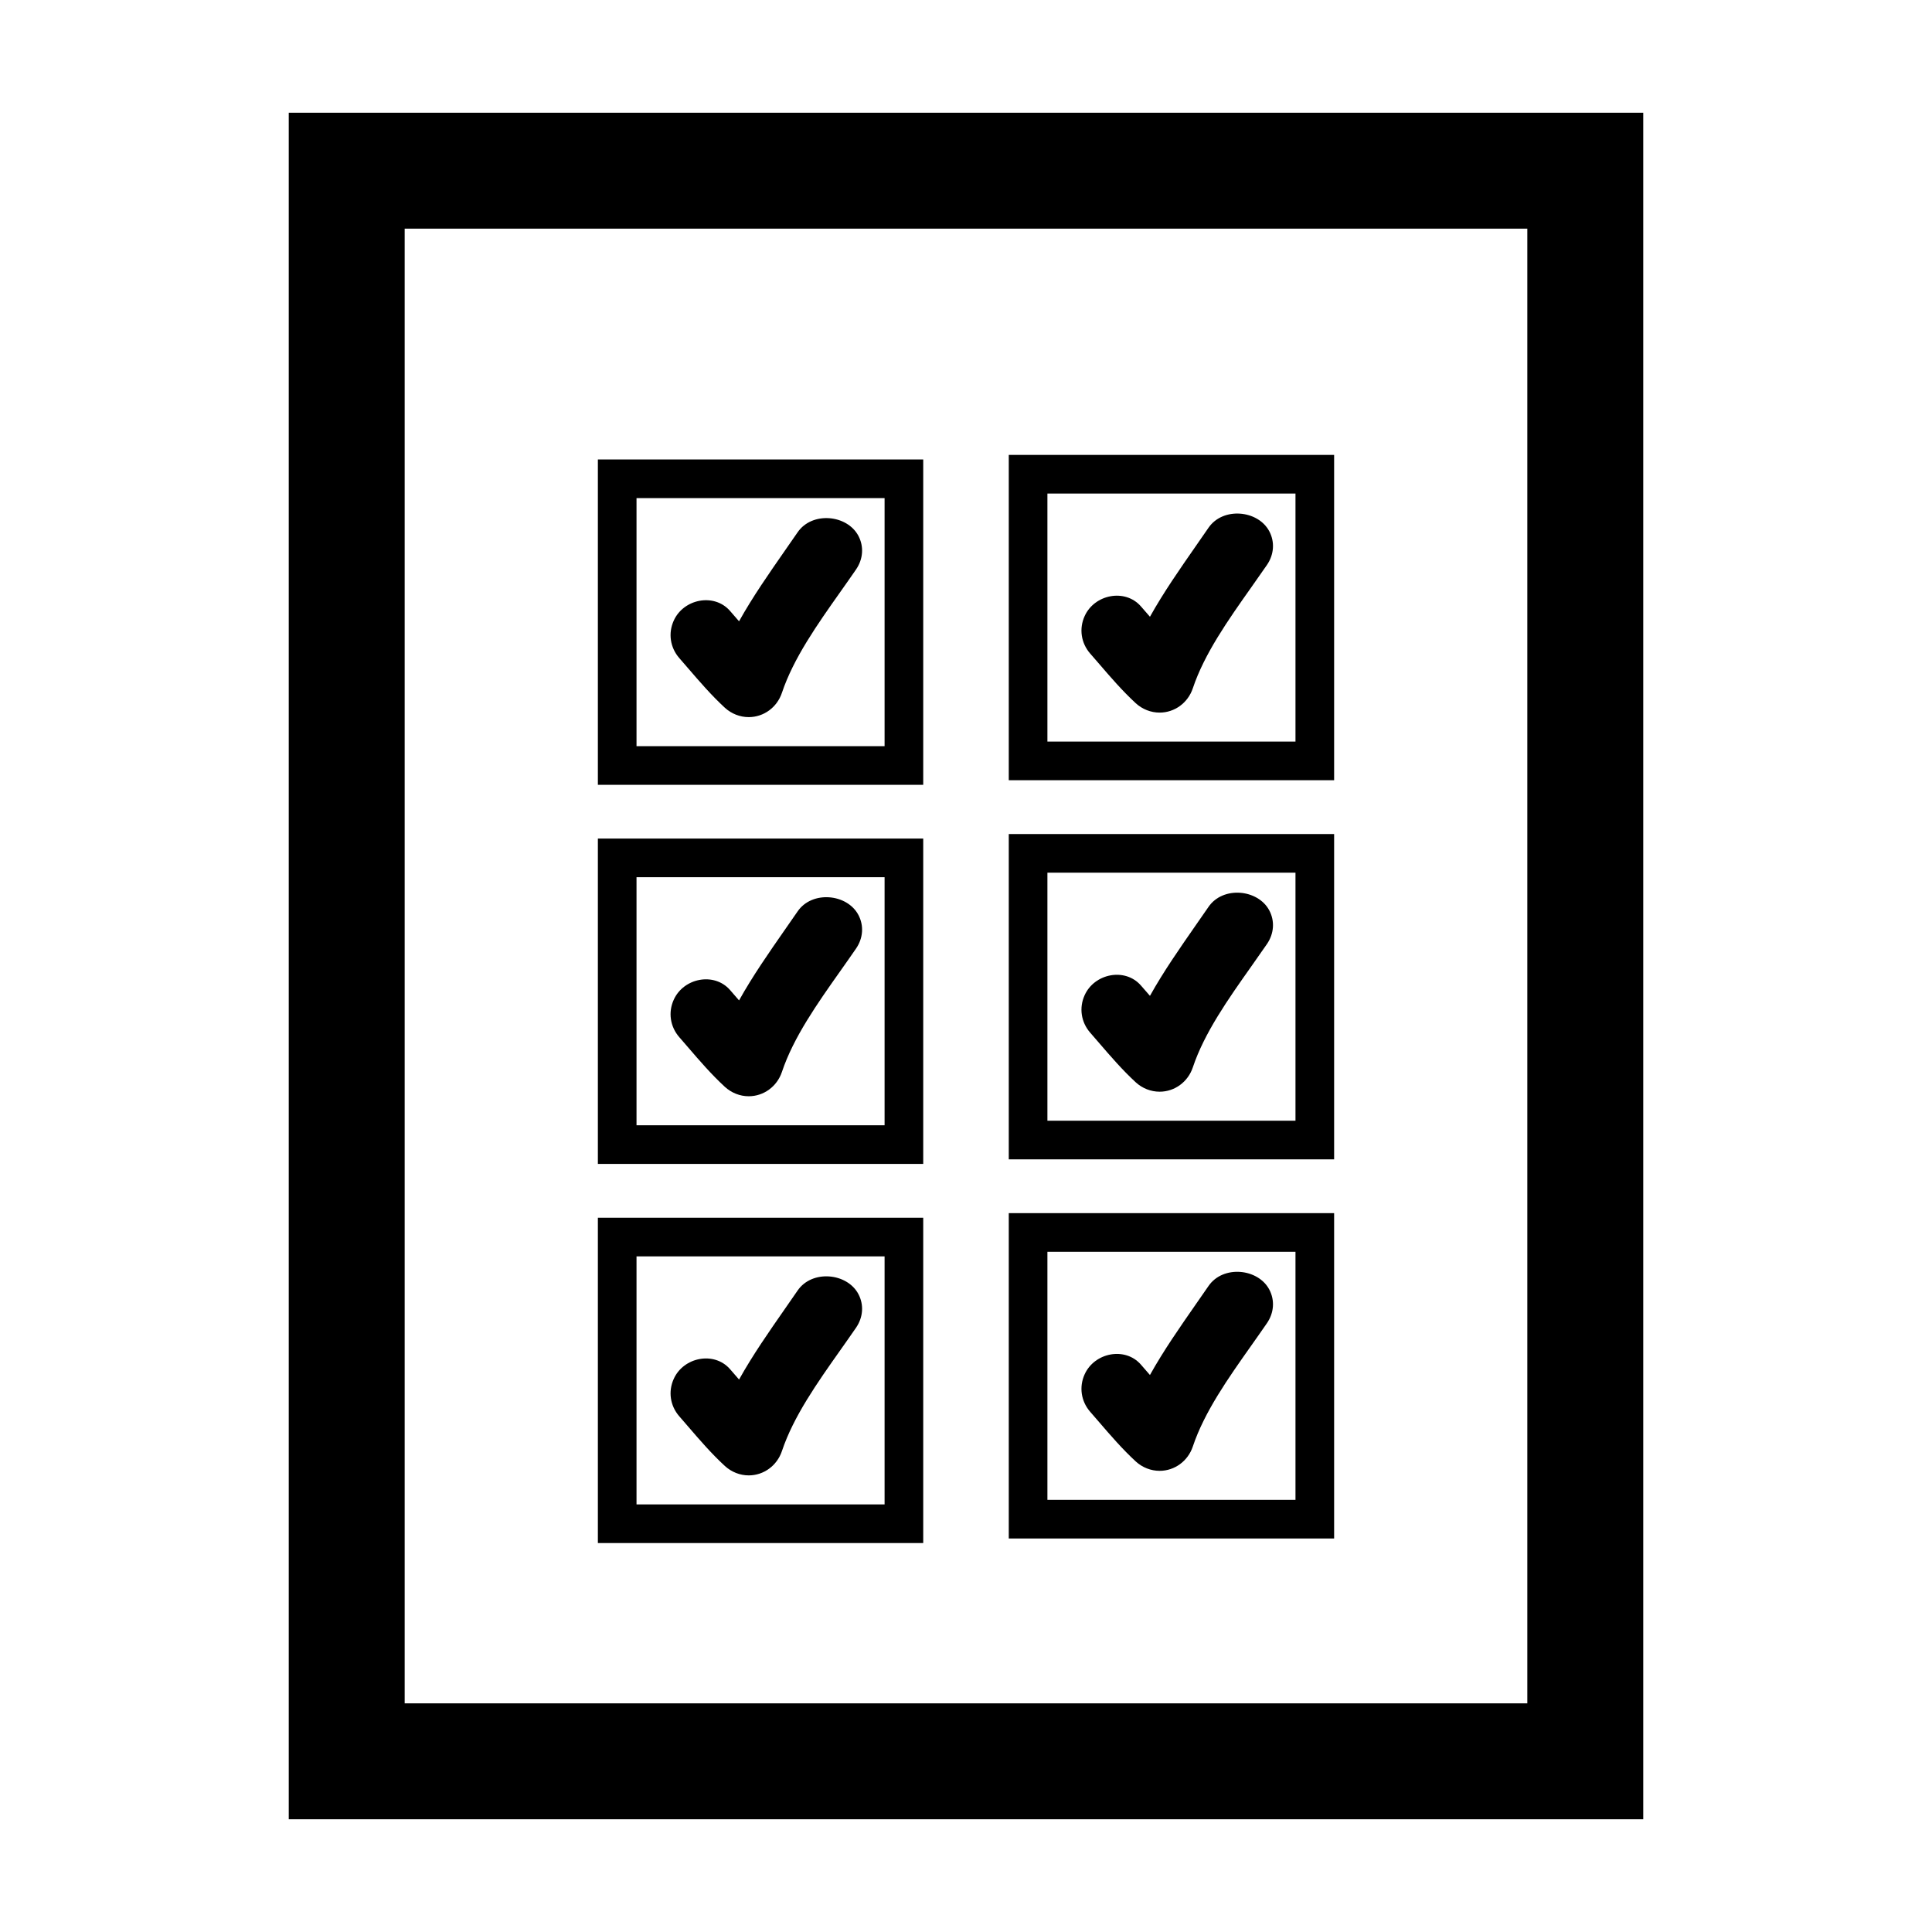
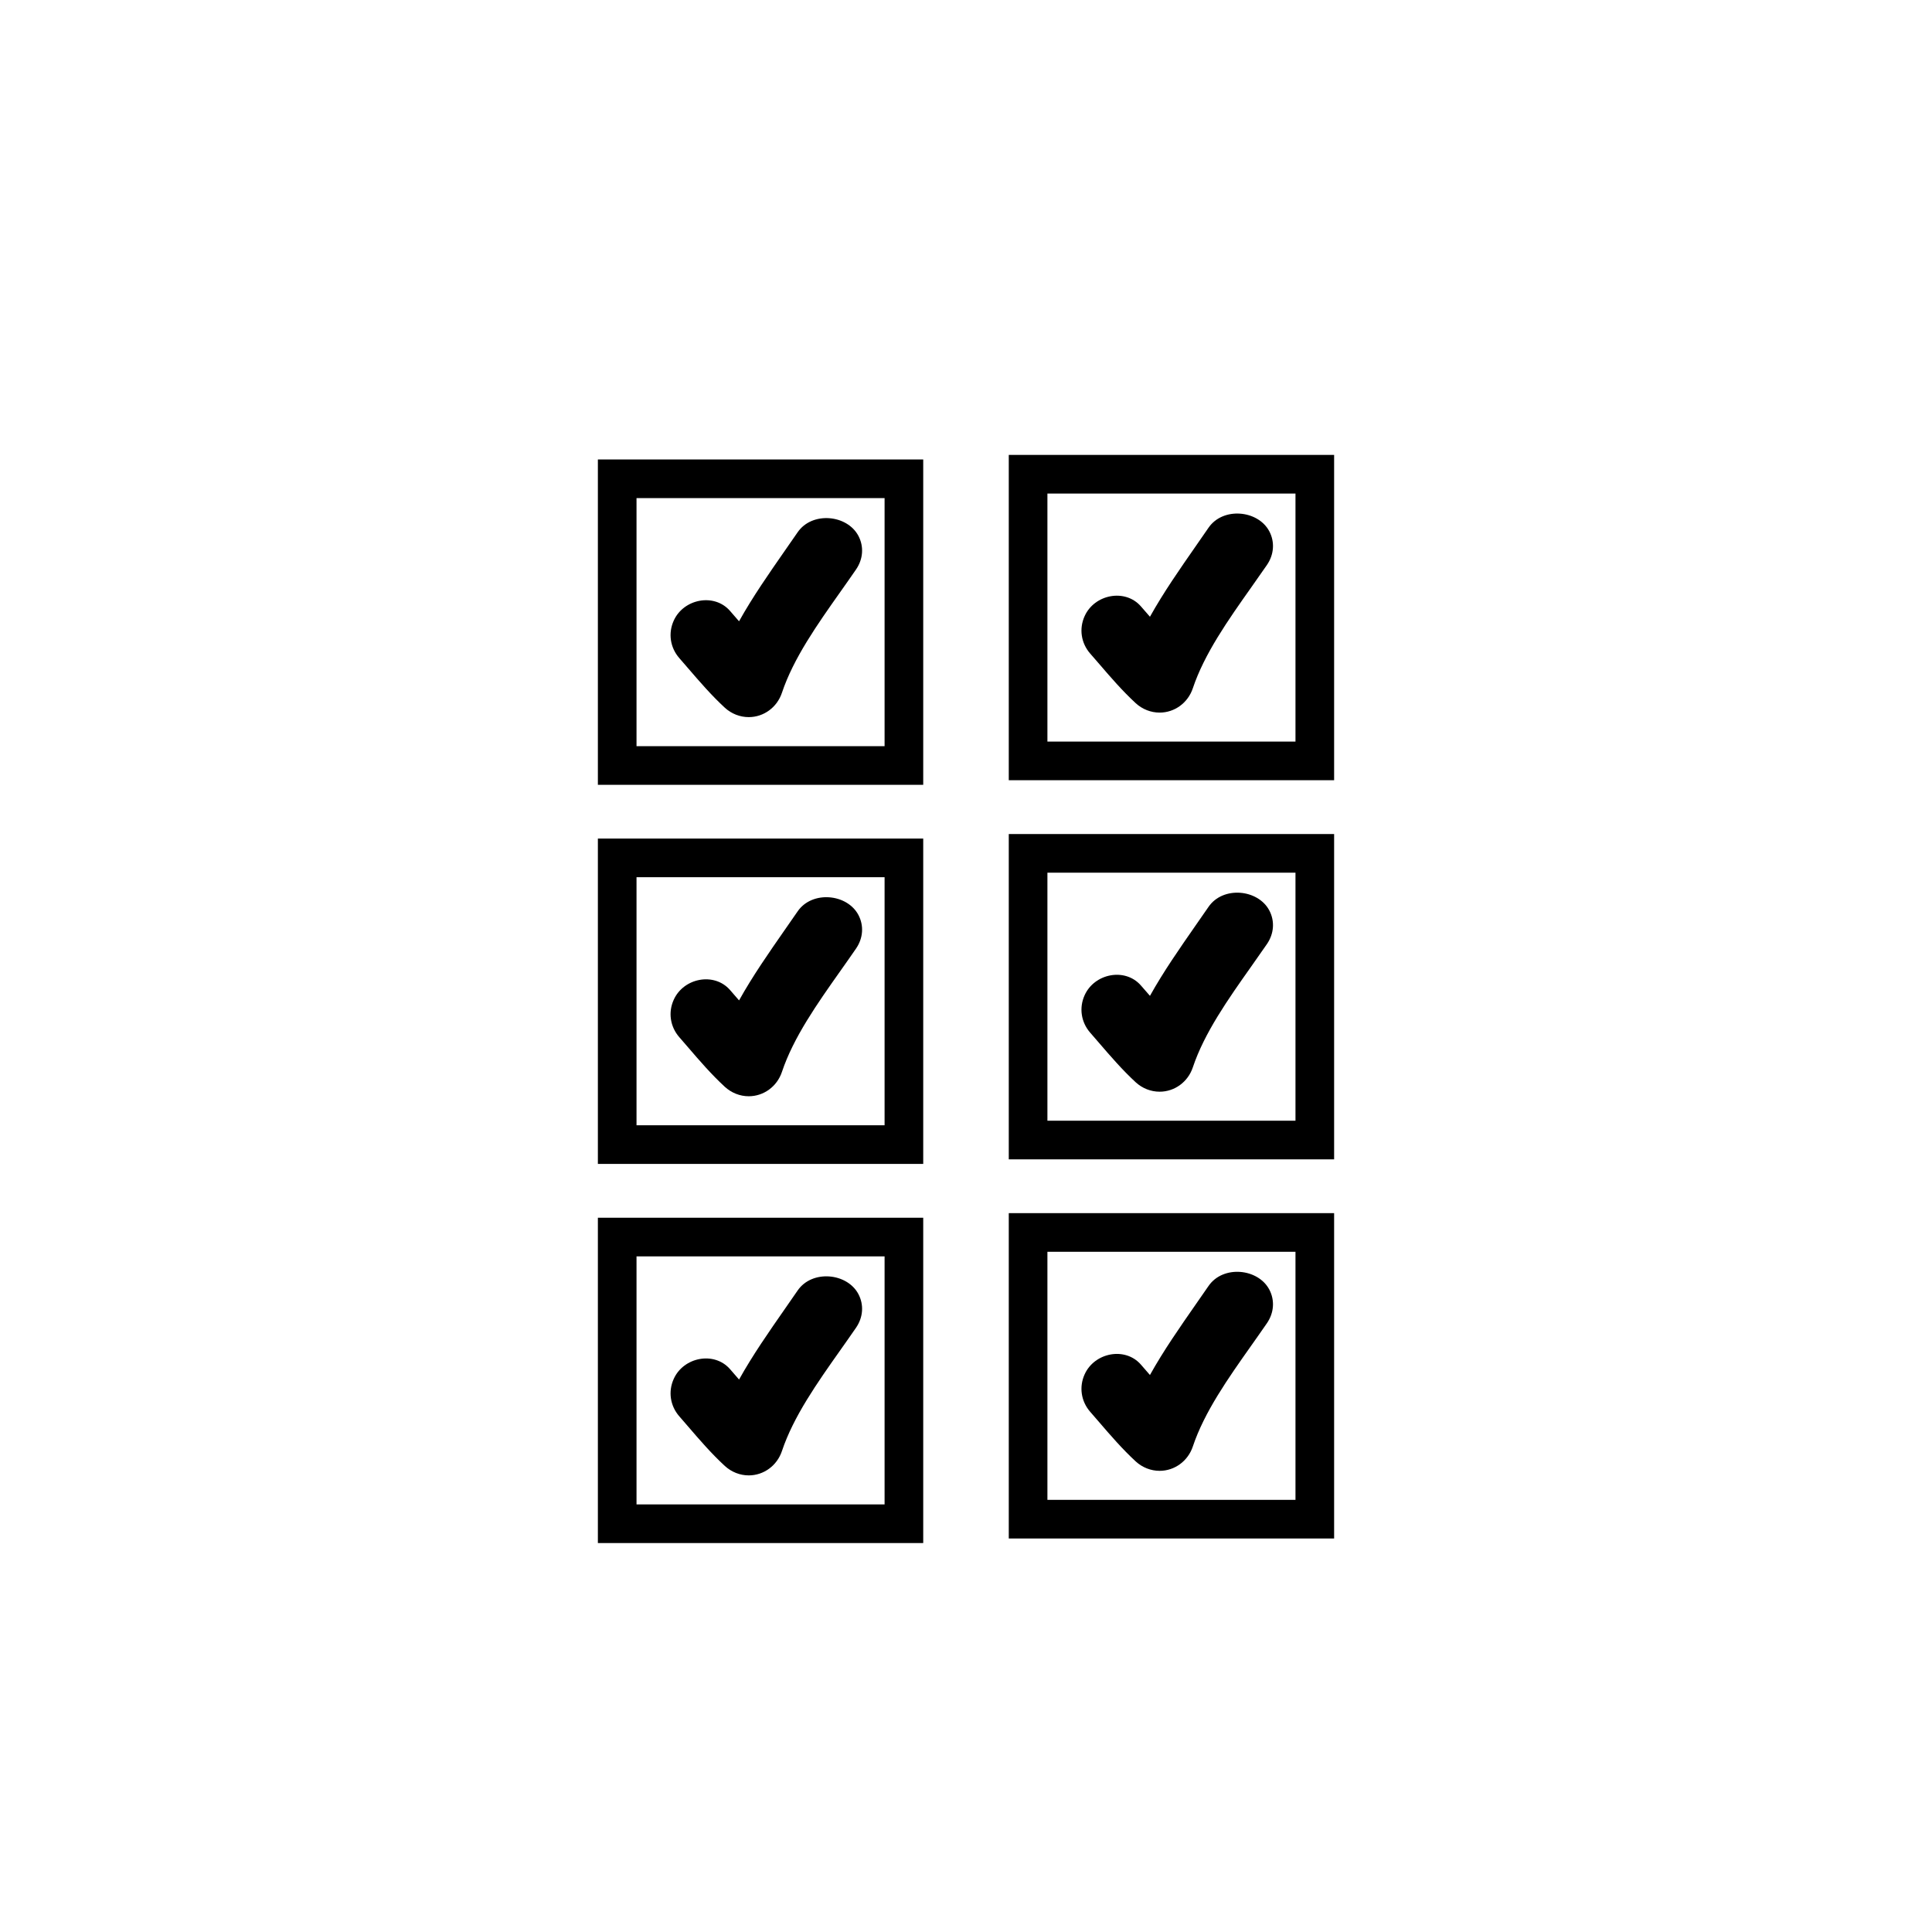
<svg xmlns="http://www.w3.org/2000/svg" version="1.1" x="0px" y="0px" width="50px" height="50px" viewBox="0 0 50 50" enable-background="new 0 0 50 50" xml:space="preserve">
  <g id="text">
</g>
  <g id="_x31_">
</g>
  <g id="_x32_">
</g>
  <g id="_x33__1_">
</g>
  <g id="_x34_">
</g>
  <g id="_x35_">
</g>
  <g id="_x36_">
</g>
  <g id="_x37_">
</g>
  <g id="_x38_">
</g>
  <g id="_x39_">
</g>
  <g id="_x31_0">
</g>
  <g id="_x31_1">
</g>
  <g id="_x31_2">
</g>
  <g id="_x31_3">
</g>
  <g id="_x31_4">
</g>
  <g id="_x31_5">
</g>
  <g id="_x31_6">
</g>
  <g id="_x31_7">
</g>
  <g id="_x31_8">
</g>
  <g id="_x31_9">
</g>
  <g id="_x32_0">
</g>
  <g id="_x32_1">
</g>
  <g id="_x32_2">
</g>
  <g id="_x32_3">
</g>
  <g id="_x32_4">
</g>
  <g id="_x32_5">
</g>
  <g id="_x32_6">
</g>
  <g id="_x32_7">
</g>
  <g id="_x32_8">
</g>
  <g id="_x32_9">
</g>
  <g id="_x33_0">
</g>
  <g id="_x33_1">
</g>
  <g id="_x33_2">
</g>
  <g id="_x33_3">
</g>
  <g id="_x33_4">
</g>
  <g id="_x33_5">
</g>
  <g id="_x33_6">
</g>
  <g id="_x33_7">
</g>
  <g id="_x33_8">
</g>
  <g id="_x33_9">
</g>
  <g id="_x34_0">
</g>
  <g id="_x34_1">
</g>
  <g id="_x34_2">
</g>
  <g id="_x34_3">
</g>
  <g id="_x34_4">
</g>
  <g id="_x34_5">
</g>
  <g id="_x34_6">
</g>
  <g id="_x34_7">
</g>
  <g id="_x34_8">
</g>
  <g id="_x34_9">
</g>
  <g id="_x35_0">
</g>
  <g id="_x35_1">
</g>
  <g id="_x35_2">
</g>
  <g id="_x35_3">
</g>
  <g id="_x35_4">
</g>
  <g id="_x35_5">
</g>
  <g id="_x35_6">
</g>
  <g id="_x35_7">
</g>
  <g id="_x35_8">
</g>
  <g id="_x35_9">
</g>
  <g id="_x36_0">
</g>
  <g id="_x36_1">
</g>
  <g id="_x36_2">
</g>
  <g id="_x36_3">
</g>
  <g id="_x36_4">
</g>
  <g id="_x36_5">
</g>
  <g id="_x36_6">
</g>
  <g id="_x36_7">
</g>
  <g id="_x36_8">
</g>
  <g id="_x36_9">
</g>
  <g id="_x37_0">
</g>
  <g id="_x37_1">
</g>
  <g id="_x37_2">
</g>
  <g id="_x37_3">
</g>
  <g id="_x37_4">
</g>
  <g id="_x37_5">
</g>
  <g id="_x37_6">
</g>
  <g id="_x37_7">
</g>
  <g id="_x37_8">
</g>
  <g id="_x37_9">
</g>
  <g id="_x38_0">
</g>
  <g id="_x38_1">
</g>
  <g id="_x38_2">
</g>
  <g id="_x38_3">
</g>
  <g id="_x38_4">
</g>
  <g id="_x38_5">
</g>
  <g id="_x38_6">
</g>
  <g id="_x38_7">
</g>
  <g id="_x38_8">
</g>
  <g id="_x38_9">
</g>
  <g id="_x39_0">
</g>
  <g id="_x39_1">
</g>
  <g id="_x39_2">
</g>
  <g id="_x39_3">
</g>
  <g id="_x39_4">
</g>
  <g id="_x39_5">
</g>
  <g id="_x39_6">
</g>
  <g id="_x39_7">
</g>
  <g id="_x39_8">
</g>
  <g id="_x39_9">
</g>
  <g id="_x31_00">
</g>
  <g id="_x31_01">
</g>
  <g id="_x31_02">
</g>
  <g id="_x31_03">
</g>
  <g id="_x31_04">
</g>
  <g id="_x31_05">
</g>
  <g id="_x31_06">
</g>
  <g id="_x31_07">
</g>
  <g id="_x31_08">
</g>
  <g id="_x31_09">
</g>
  <g id="_x31_10">
</g>
  <g id="_x31_11">
</g>
  <g id="_x31_12">
</g>
  <g id="_x31_13">
</g>
  <g id="_x31_14">
</g>
  <g id="_x31_15">
</g>
  <g id="_x31_16">
</g>
  <g id="_x31_17">
</g>
  <g id="_x31_18">
</g>
  <g id="_x31_19">
</g>
  <g id="_x31_20">
</g>
  <g id="_x31_21">
</g>
  <g id="_x31_22">
</g>
  <g id="_x31_23">
</g>
  <g id="_x31_24">
</g>
  <g id="_x31_25">
</g>
  <g id="_x31_26">
</g>
  <g id="_x31_27">
</g>
  <g id="_x31_28">
</g>
  <g id="_x31_29">
</g>
  <g id="_x31_30">
</g>
  <g id="_x31_31">
</g>
  <g id="_x31_32">
</g>
  <g id="_x31_33">
</g>
  <g id="_x31_34">
</g>
  <g id="_x31_35">
</g>
  <g id="_x31_36">
</g>
  <g id="_x31_37">
</g>
  <g id="_x31_38">
</g>
  <g id="_x31_39">
</g>
  <g id="_x31_40">
</g>
  <g id="_x31_41">
</g>
  <g id="_x31_42">
</g>
  <g id="_x31_43">
</g>
  <g id="_x31_44">
</g>
  <g id="_x31_45">
</g>
  <g id="_x31_46">
</g>
  <g id="_x31_47">
</g>
  <g id="_x31_48">
</g>
  <g id="_x31_49">
</g>
  <g id="_x31_50">
</g>
  <g id="_x31_51">
</g>
  <g id="_x31_52">
</g>
  <g id="_x31_53">
</g>
  <g id="_x31_54">
</g>
  <g id="_x31_55">
</g>
  <g id="_x31_56">
</g>
  <g id="_x31_57">
</g>
  <g id="_x31_58">
</g>
  <g id="_x31_59">
</g>
  <g id="_x31_60">
</g>
  <g id="_x31_61">
</g>
  <g id="_x31_62">
</g>
  <g id="_x31_63">
</g>
  <g id="_x31_64">
</g>
  <g id="_x31_65">
</g>
  <g id="_x31_66">
</g>
  <g id="_x31_67">
</g>
  <g id="_x31_68">
</g>
  <g id="_x31_69">
</g>
  <g id="_x31_70">
</g>
  <g id="_x31_71">
</g>
  <g id="_x31_72">
</g>
  <g id="_x31_73">
</g>
  <g id="_x31_74">
</g>
  <g id="_x31_75">
</g>
  <g id="_x31_76">
    <g>
      <path d="M17.811,17.298c0.295,0.343,0.602,0.699,0.949,1.019c0.171,0.156,0.391,0.242,0.617,0.242    c0.388,0,0.733-0.252,0.859-0.629c0.299-0.895,0.916-1.768,1.513-2.613c0.138-0.196,0.275-0.389,0.406-0.58    c0.184-0.269,0.206-0.593,0.061-0.868c-0.292-0.553-1.201-0.638-1.574-0.093l-0.334,0.481c-0.408,0.587-0.828,1.188-1.181,1.821    c-0.005-0.005-0.011-0.012-0.017-0.018l-0.217-0.25c-0.409-0.469-1.201-0.313-1.456,0.25c-0.149,0.327-0.094,0.699,0.143,0.971    L17.811,17.298z" />
      <path d="M23.893,11.891h-8.42v8.42h8.42V11.891z M22.893,19.311h-6.42v-6.42h6.42V19.311z" />
      <path d="M28.445,17.18c0.295,0.344,0.602,0.7,0.949,1.02c0.171,0.156,0.391,0.242,0.617,0.242c0.388,0,0.733-0.252,0.859-0.629    c0.299-0.895,0.916-1.768,1.513-2.613c0.138-0.196,0.275-0.39,0.406-0.58c0.184-0.27,0.206-0.594,0.061-0.869    c-0.292-0.553-1.201-0.637-1.574-0.093l-0.334,0.482c-0.408,0.587-0.828,1.188-1.181,1.821c-0.005-0.006-0.011-0.012-0.017-0.019    l-0.217-0.249c-0.409-0.469-1.201-0.313-1.456,0.25c-0.149,0.327-0.094,0.699,0.143,0.971L28.445,17.18z" />
      <path d="M34.527,11.773h-8.42v8.419h8.42V11.773z M33.527,19.192h-6.42v-6.419h6.42V19.192z" />
      <path d="M17.811,27.109c0.295,0.344,0.602,0.699,0.949,1.019c0.171,0.156,0.391,0.243,0.617,0.243    c0.388,0,0.733-0.253,0.859-0.629c0.299-0.896,0.916-1.769,1.513-2.614c0.138-0.196,0.275-0.389,0.406-0.58    c0.184-0.269,0.206-0.593,0.061-0.868c-0.292-0.553-1.201-0.637-1.574-0.093l-0.334,0.481c-0.408,0.587-0.828,1.188-1.181,1.822    c-0.005-0.006-0.011-0.013-0.017-0.019l-0.217-0.25c-0.409-0.468-1.201-0.313-1.456,0.251c-0.149,0.326-0.094,0.698,0.143,0.97    L17.811,27.109z" />
      <path d="M23.893,21.702h-8.42v8.42h8.42V21.702z M22.893,29.122h-6.42v-6.42h6.42V29.122z" />
      <path d="M28.445,26.992c0.295,0.343,0.602,0.699,0.949,1.019c0.171,0.156,0.391,0.242,0.617,0.242    c0.388,0,0.733-0.252,0.859-0.629c0.299-0.895,0.916-1.768,1.513-2.613c0.138-0.196,0.275-0.39,0.406-0.58    c0.184-0.27,0.206-0.593,0.061-0.868c-0.292-0.553-1.201-0.638-1.574-0.093l-0.334,0.481c-0.408,0.587-0.828,1.188-1.181,1.821    c-0.005-0.005-0.011-0.012-0.017-0.019l-0.217-0.249c-0.409-0.469-1.201-0.313-1.456,0.25c-0.149,0.327-0.094,0.699,0.143,0.971    L28.445,26.992z" />
      <path d="M34.527,21.585h-8.42v8.419h8.42V21.585z M33.527,29.004h-6.42v-6.419h6.42V29.004z" />
      <path d="M17.811,36.921c0.295,0.344,0.602,0.699,0.949,1.019c0.171,0.156,0.391,0.243,0.617,0.243    c0.388,0,0.733-0.253,0.859-0.629c0.299-0.896,0.916-1.769,1.513-2.614c0.138-0.196,0.275-0.389,0.406-0.58    c0.184-0.269,0.206-0.593,0.061-0.868c-0.292-0.553-1.201-0.637-1.574-0.093l-0.334,0.482c-0.408,0.586-0.828,1.188-1.181,1.821    c-0.005-0.006-0.011-0.013-0.017-0.019l-0.217-0.25c-0.409-0.468-1.201-0.313-1.456,0.251c-0.149,0.327-0.094,0.698,0.143,0.97    L17.811,36.921z" />
      <path d="M23.893,31.515h-8.42v8.419h8.42V31.515z M22.893,38.934h-6.42v-6.419h6.42V38.934z" />
      <path d="M28.445,36.804c0.295,0.343,0.602,0.699,0.949,1.019c0.171,0.156,0.391,0.242,0.617,0.242    c0.388,0,0.733-0.252,0.859-0.629c0.299-0.895,0.916-1.768,1.513-2.613c0.138-0.196,0.275-0.389,0.406-0.58    c0.184-0.269,0.206-0.593,0.061-0.868c-0.292-0.553-1.201-0.638-1.574-0.093l-0.334,0.481c-0.408,0.587-0.828,1.188-1.181,1.821    c-0.005-0.005-0.011-0.012-0.017-0.018l-0.217-0.25c-0.409-0.469-1.201-0.313-1.456,0.25c-0.149,0.327-0.094,0.699,0.143,0.971    L28.445,36.804z" />
      <path d="M34.527,31.396h-8.42v8.42h8.42V31.396z M33.527,38.816h-6.42v-6.42h6.42V38.816z" />
-       <path d="M7.473,2.917v44.166h35.054V2.917H7.473z M39.527,44.083H10.473V5.917h29.054V44.083z" />
    </g>
  </g>
  <g id="_x31_77">
</g>
  <g id="_x31_78">
</g>
  <g id="_x31_79">
</g>
  <g id="_x31_80">
</g>
  <g id="_x31_81">
</g>
  <g id="_x31_82">
</g>
  <g id="_x31_83">
</g>
  <g id="_x31_84">
</g>
  <g id="_x31_85">
</g>
  <g id="_x31_86">
</g>
  <g id="_x31_87">
</g>
  <g id="_x31_88">
</g>
  <g id="_x31_89">
</g>
  <g id="_x31_90">
</g>
</svg>